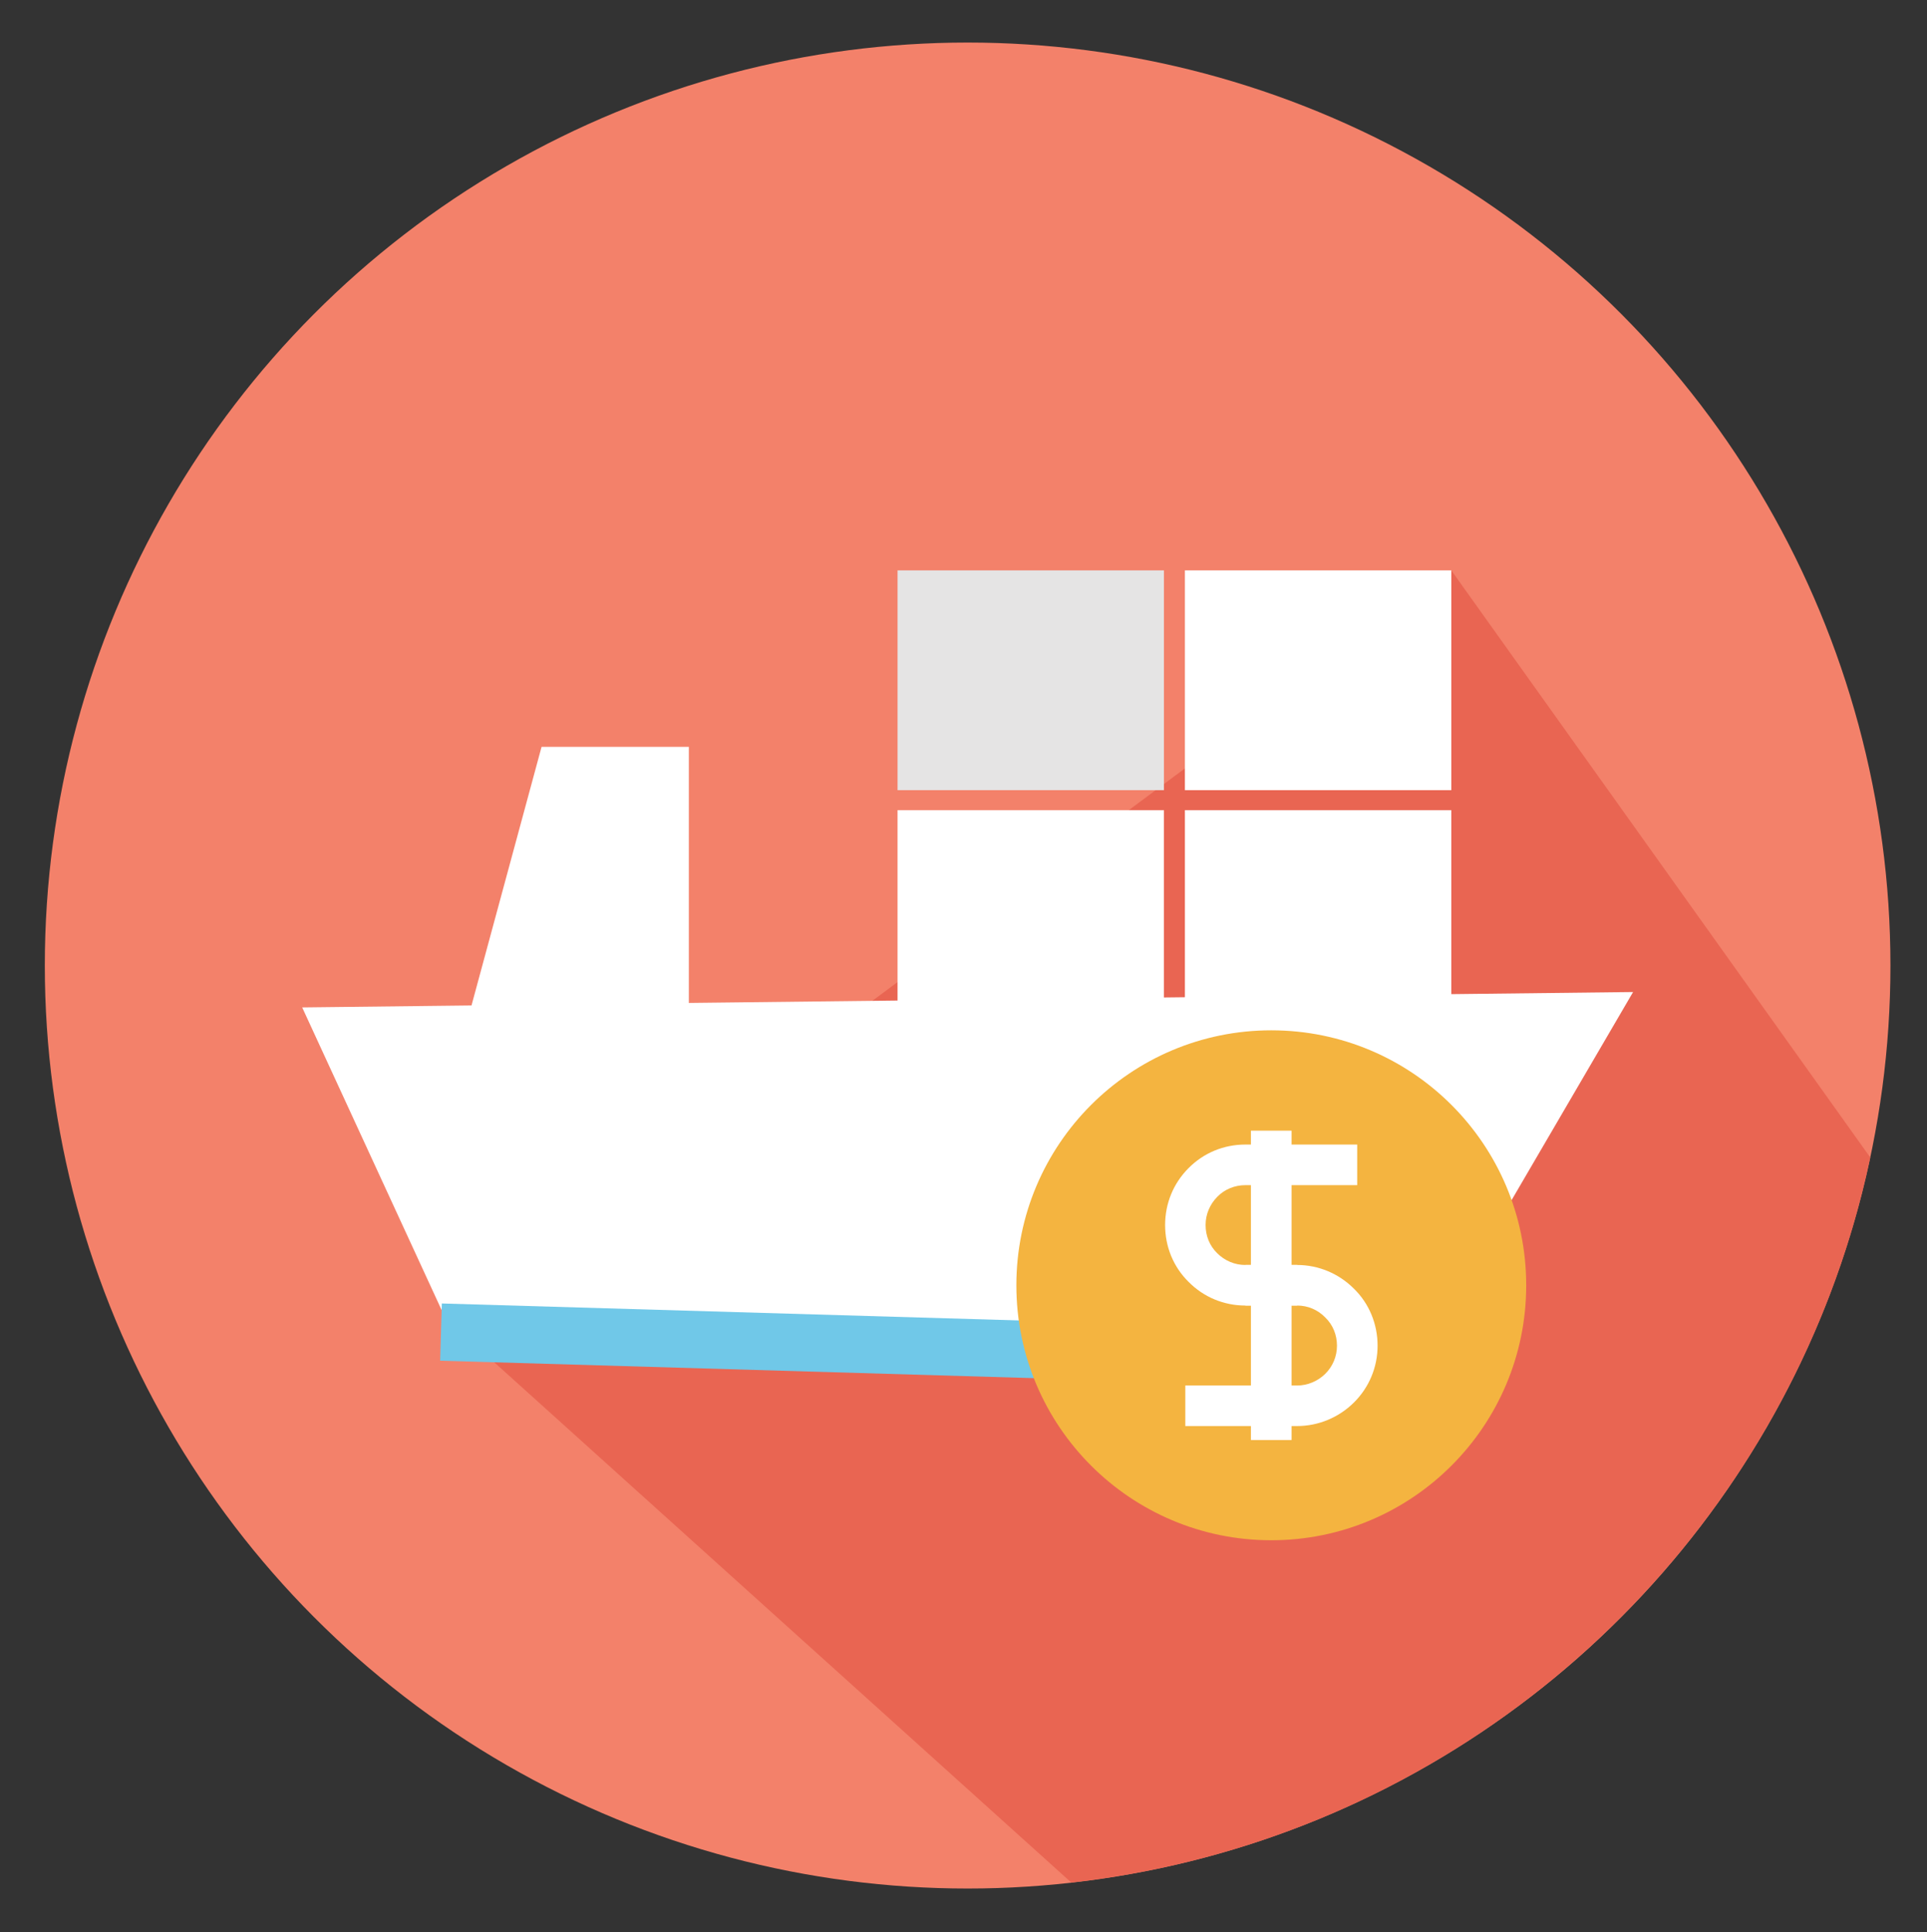
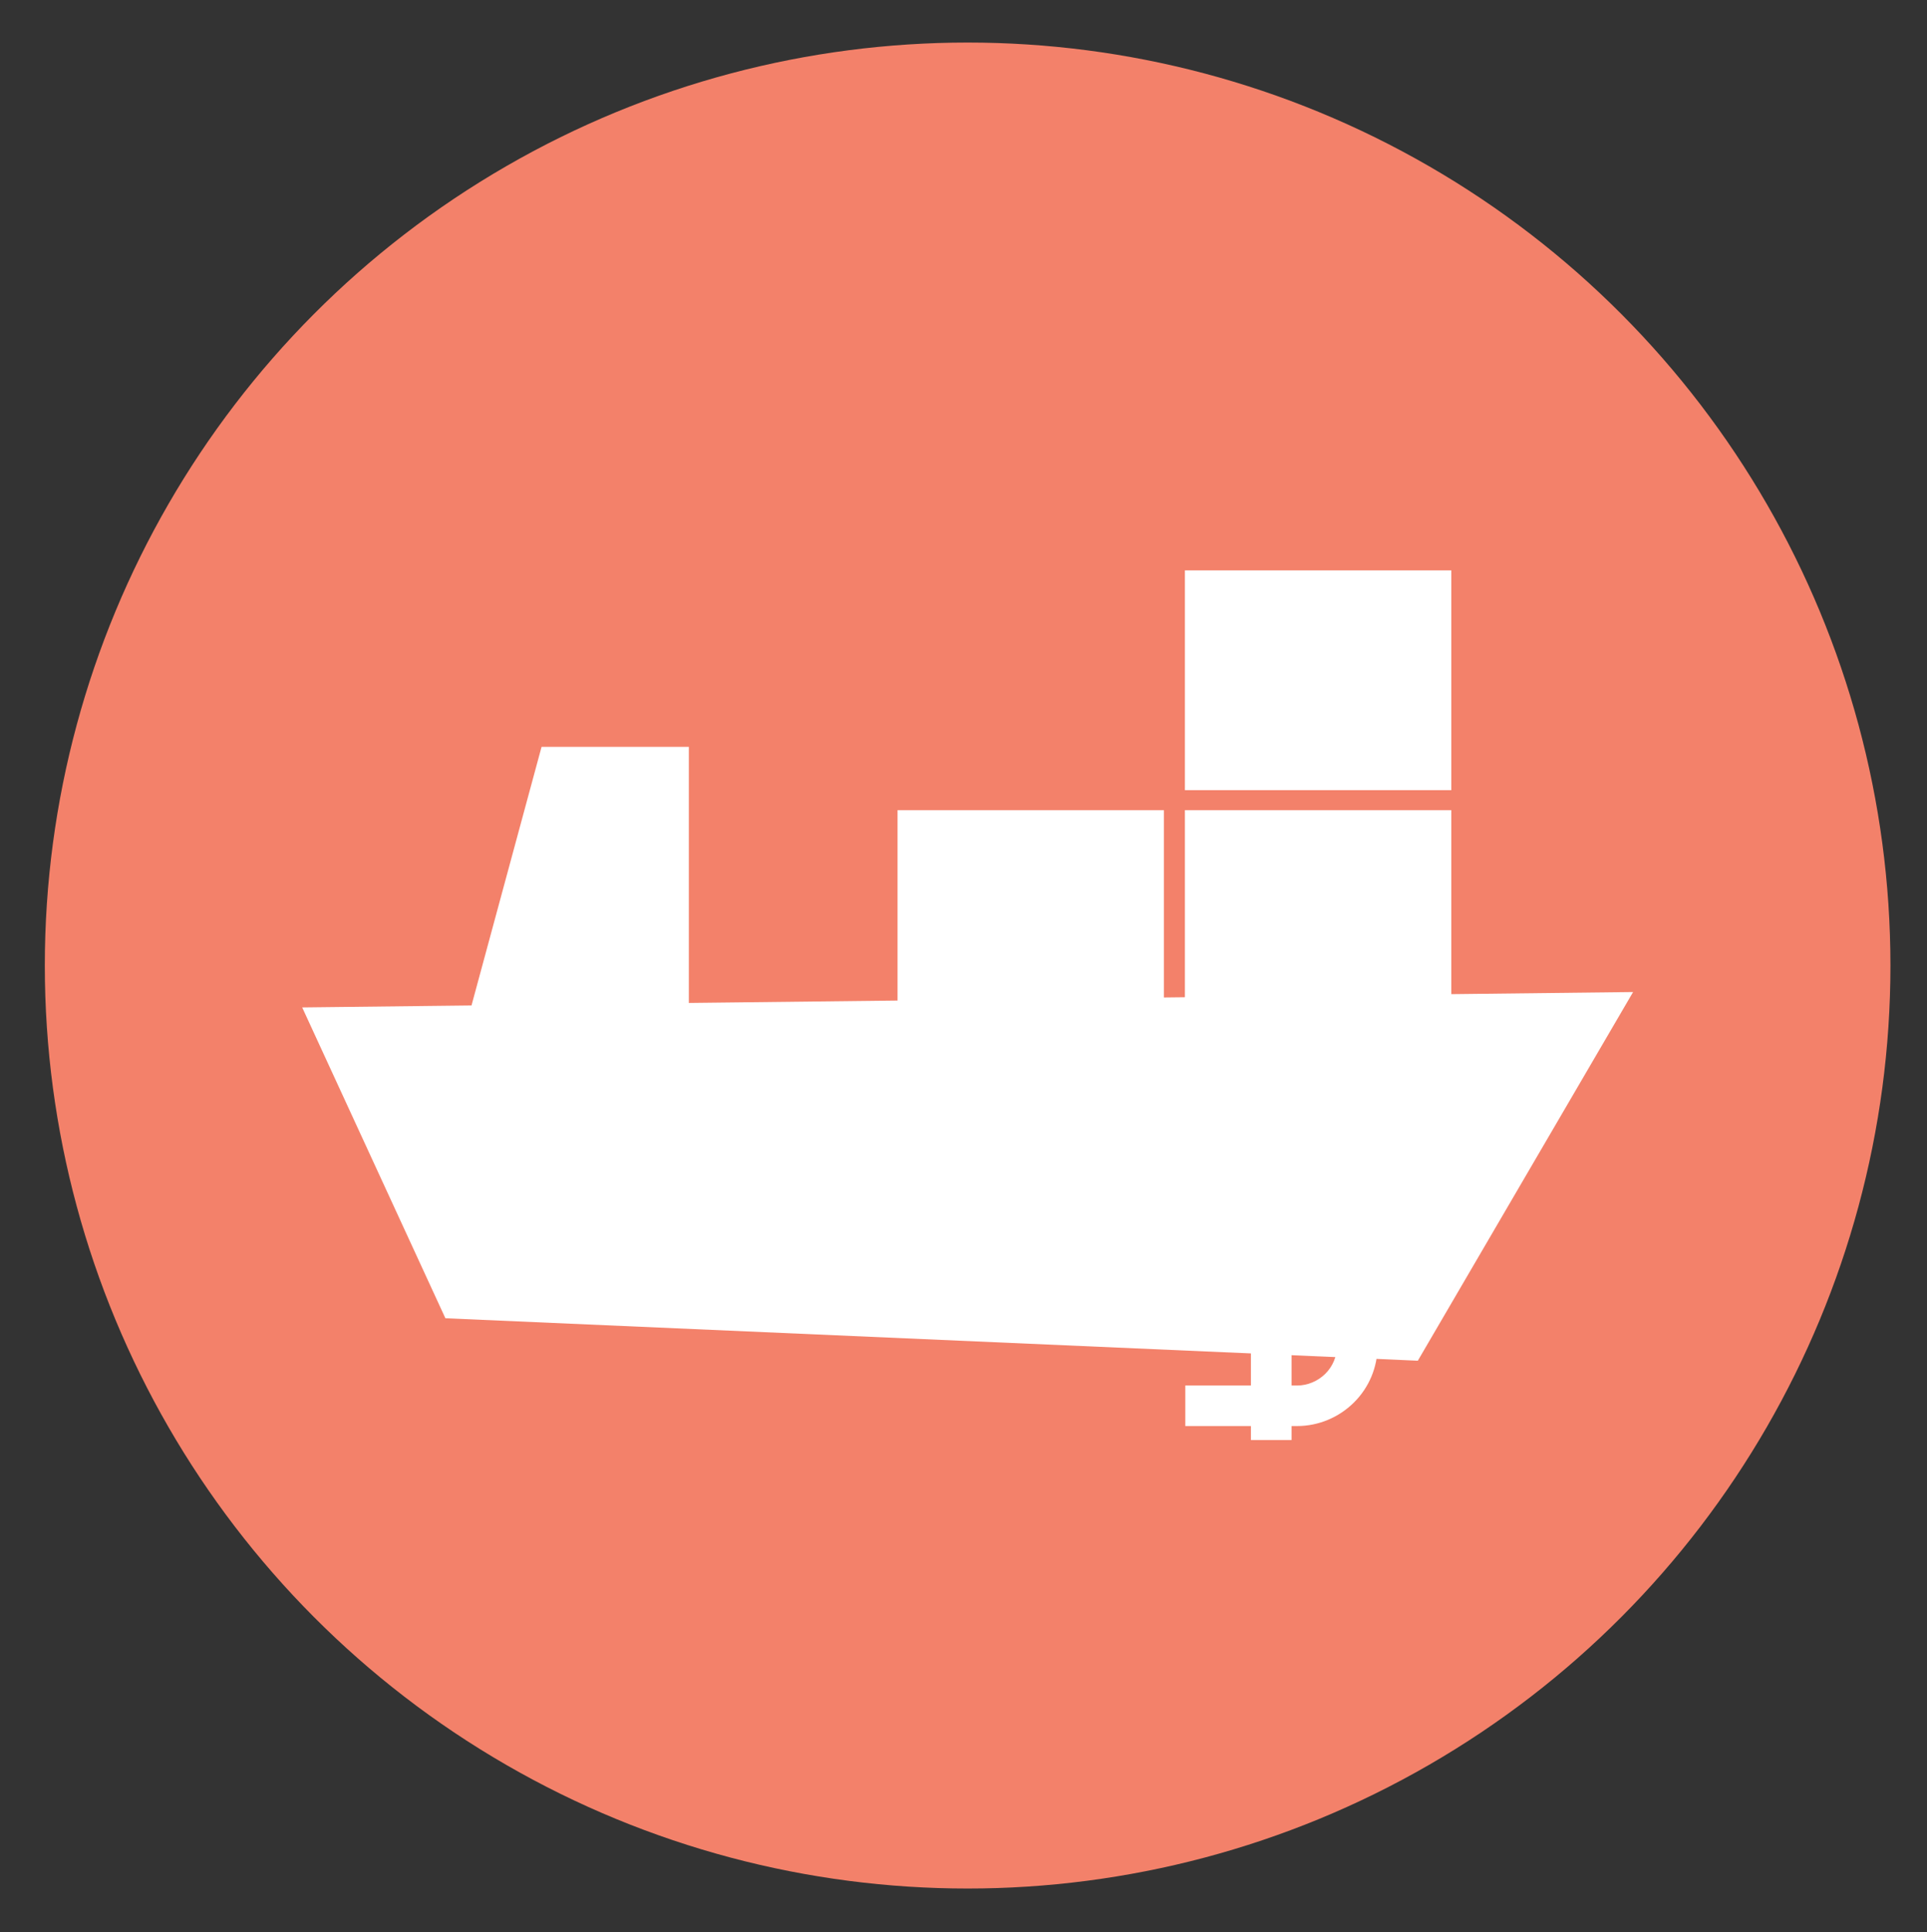
<svg xmlns="http://www.w3.org/2000/svg" version="1.1" id="Layer_1" x="0px" y="0px" width="134.667px" height="135px" viewBox="0 0 134.667 135" enable-background="new 0 0 134.667 135" xml:space="preserve">
  <rect x="0" y="0" width="134.667" height="135" fill="#333333" stroke="none" />
  <g>
    <circle fill="#F3816A" cx="67.622" cy="67.463" r="64.49" />
-     <path fill="#E96552" d="M31.126,92.107l43.74,39.428c27.74-3.102,50.152-23.787,55.838-50.66l-29.281-41.022" />
  </g>
  <g>
    <rect x="82.806" y="39.853" fill="#FFFFFF" width="18.617" height="15.356" />
-     <rect x="62.724" y="39.853" fill="#E5E4E4" width="18.617" height="15.356" />
    <polygon fill="#FFFFFF" points="101.423,69.461 101.423,56.606 82.806,56.606 82.806,69.676 81.341,69.693 81.341,56.606    62.724,56.606 62.724,69.908 48.139,70.076 48.139,52.183 37.847,52.183 32.951,70.252 21.118,70.389 31.126,92.107 99.084,95.074    114.127,69.314  " />
-     <line fill="none" stroke="#70C8E8" stroke-width="4" stroke-miterlimit="10" x1="30.818" y1="93.074" x2="98.867" y2="95.074" />
  </g>
  <g>
-     <circle fill="#F4B440" cx="88.843" cy="89.804" r="17.815" />
    <g>
-       <path fill="#FFFFFF" d="M90.65,91.219h-3.621c-1.5,0-2.914-0.588-3.967-1.654c-1.057-1.041-1.639-2.451-1.639-3.971    c0-1.507,0.574-2.911,1.639-3.978c1.049-1.058,2.453-1.645,3.967-1.645h7.818v2.837h-7.818c-0.74,0-1.445,0.287-1.953,0.807    c-0.529,0.533-0.824,1.23-0.824,1.979c0,0.752,0.279,1.449,0.805,1.962c0.535,0.538,1.238,0.829,1.973,0.829h3.621V91.219z" />
      <path fill="#FFFFFF" d="M90.65,99.639h-7.816v-2.832h7.816c0.729,0,1.445-0.303,1.965-0.817c0.527-0.521,0.818-1.221,0.818-1.968    c0-0.754-0.287-1.46-0.818-1.969c-0.52-0.537-1.215-0.834-1.965-0.834h-3.621v-2.834h3.621c1.486,0,2.91,0.596,3.969,1.658    c1.057,1.029,1.652,2.457,1.652,3.979c0,1.502-0.588,2.918-1.662,3.982C93.55,99.048,92.126,99.639,90.65,99.639z" />
      <rect x="87.419" y="79" fill="#FFFFFF" width="2.84" height="21.615" />
    </g>
  </g>
</svg>